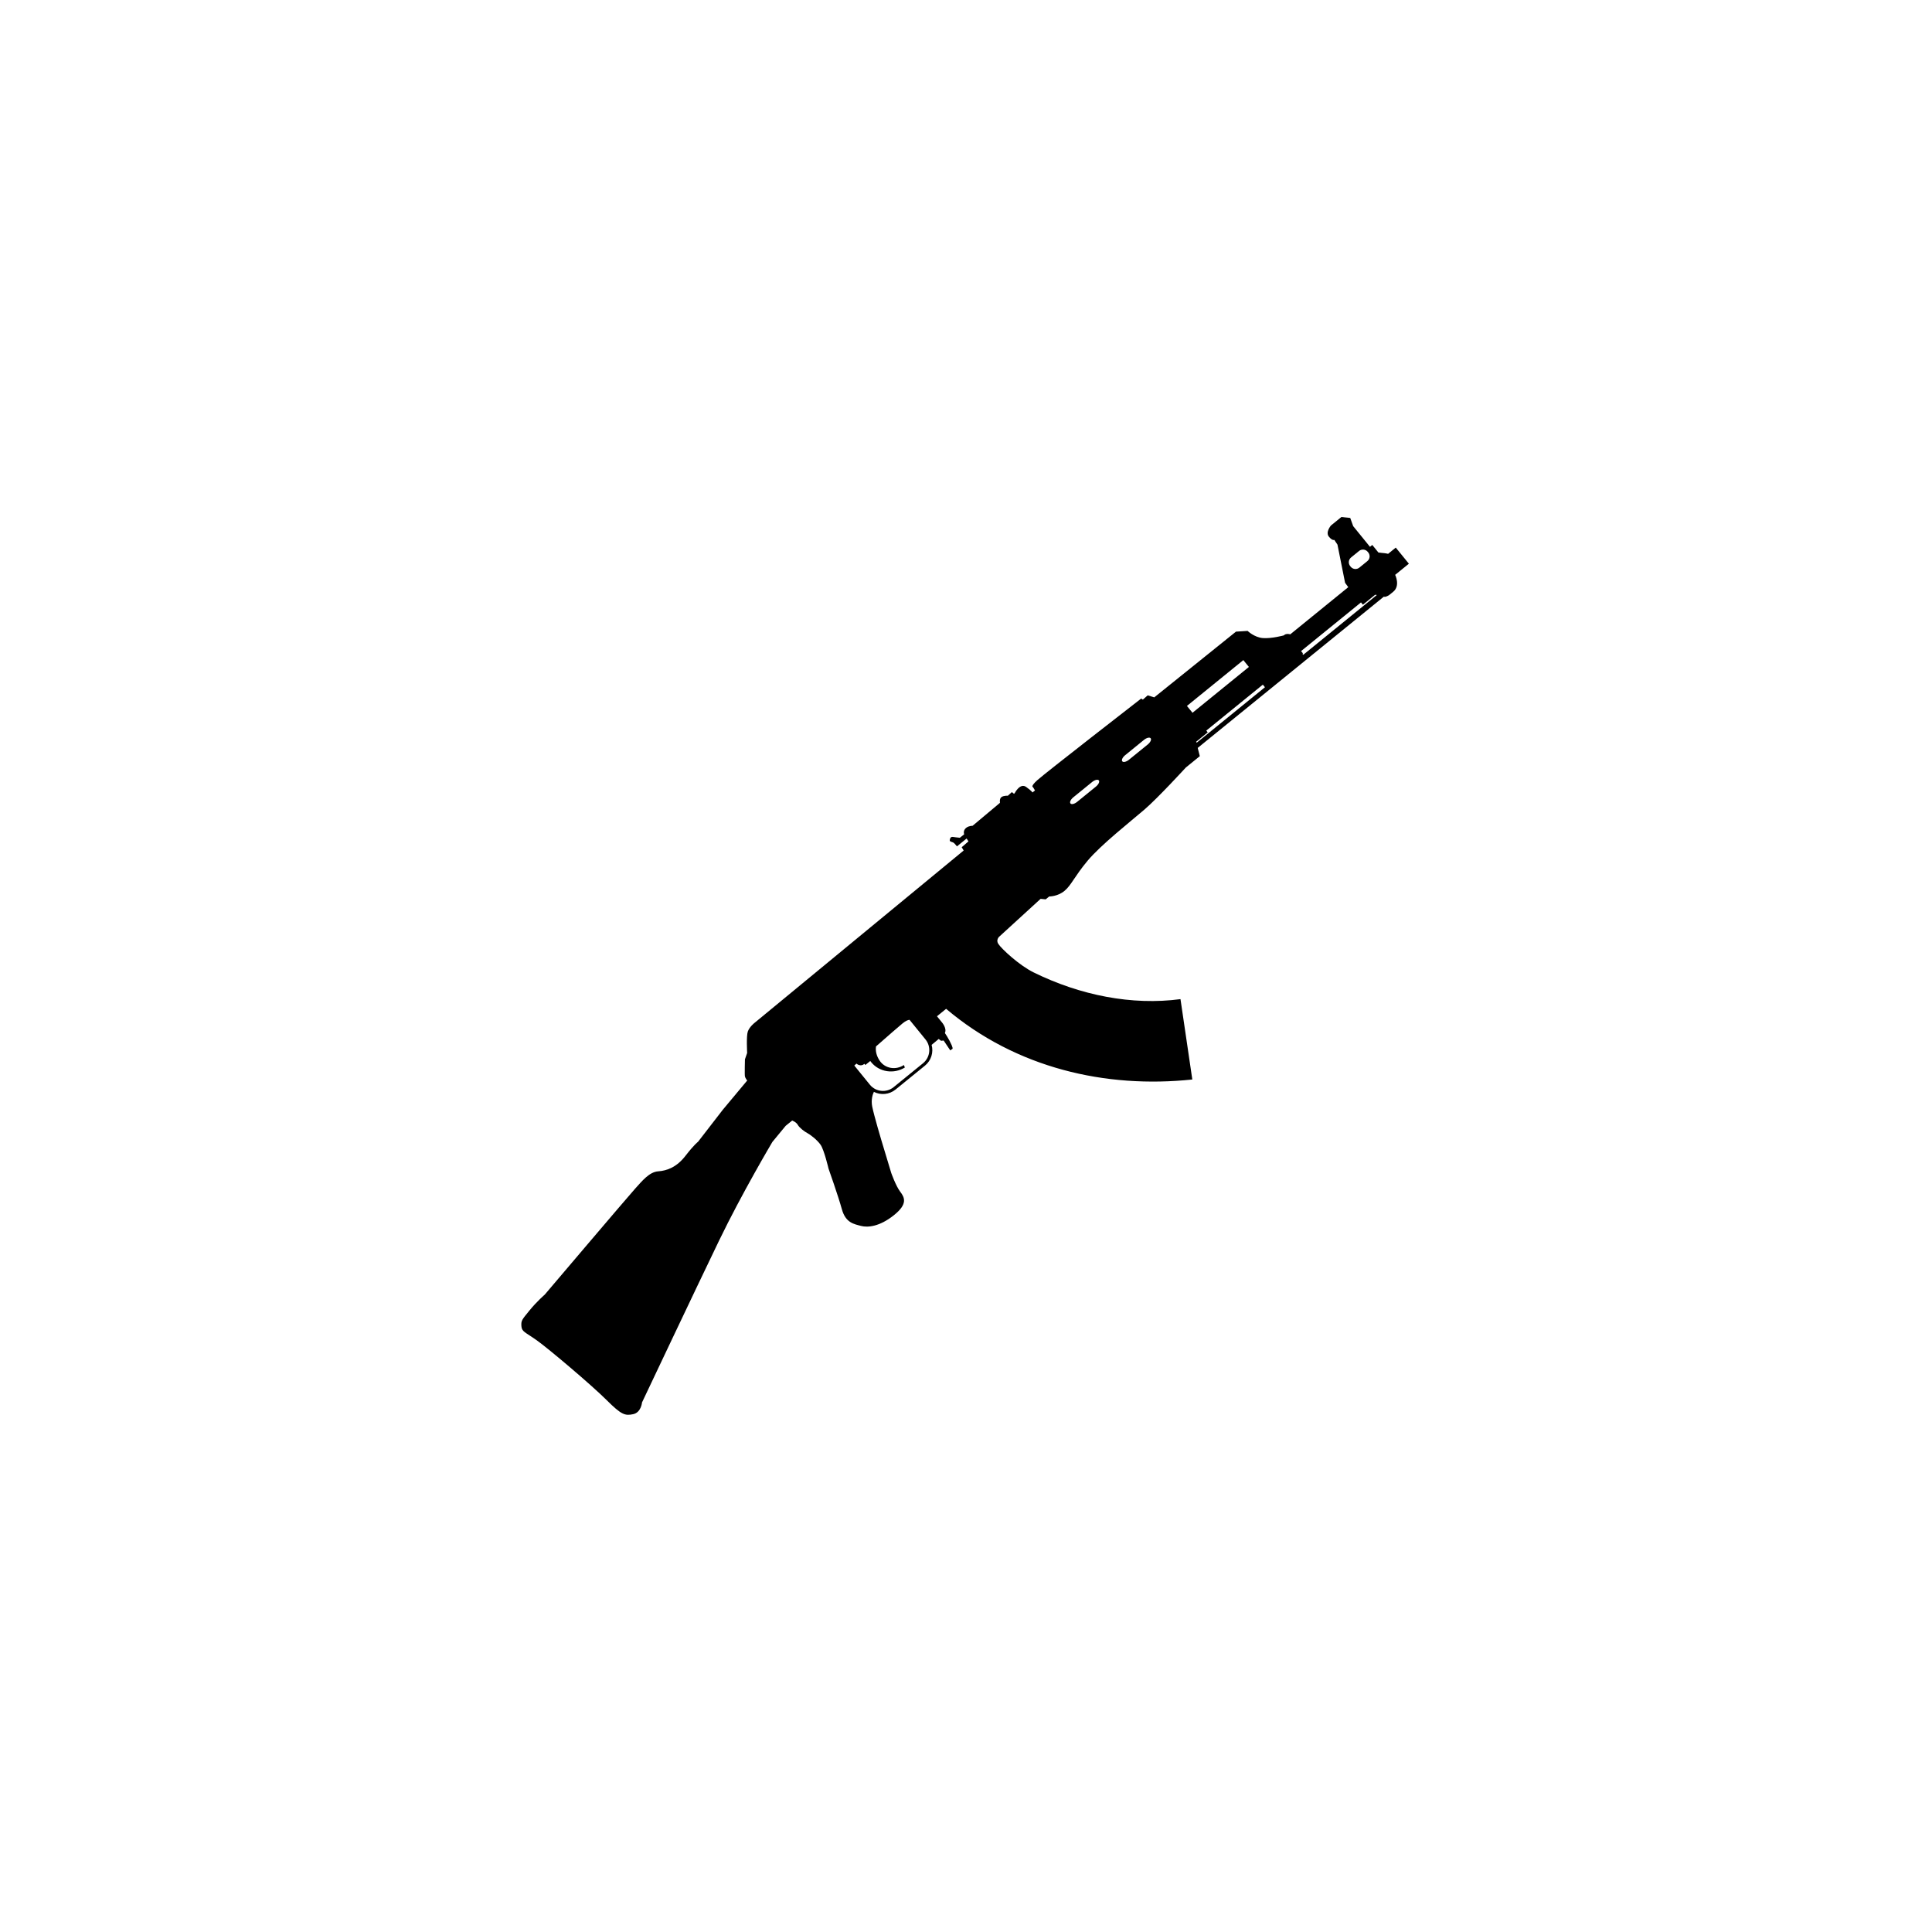
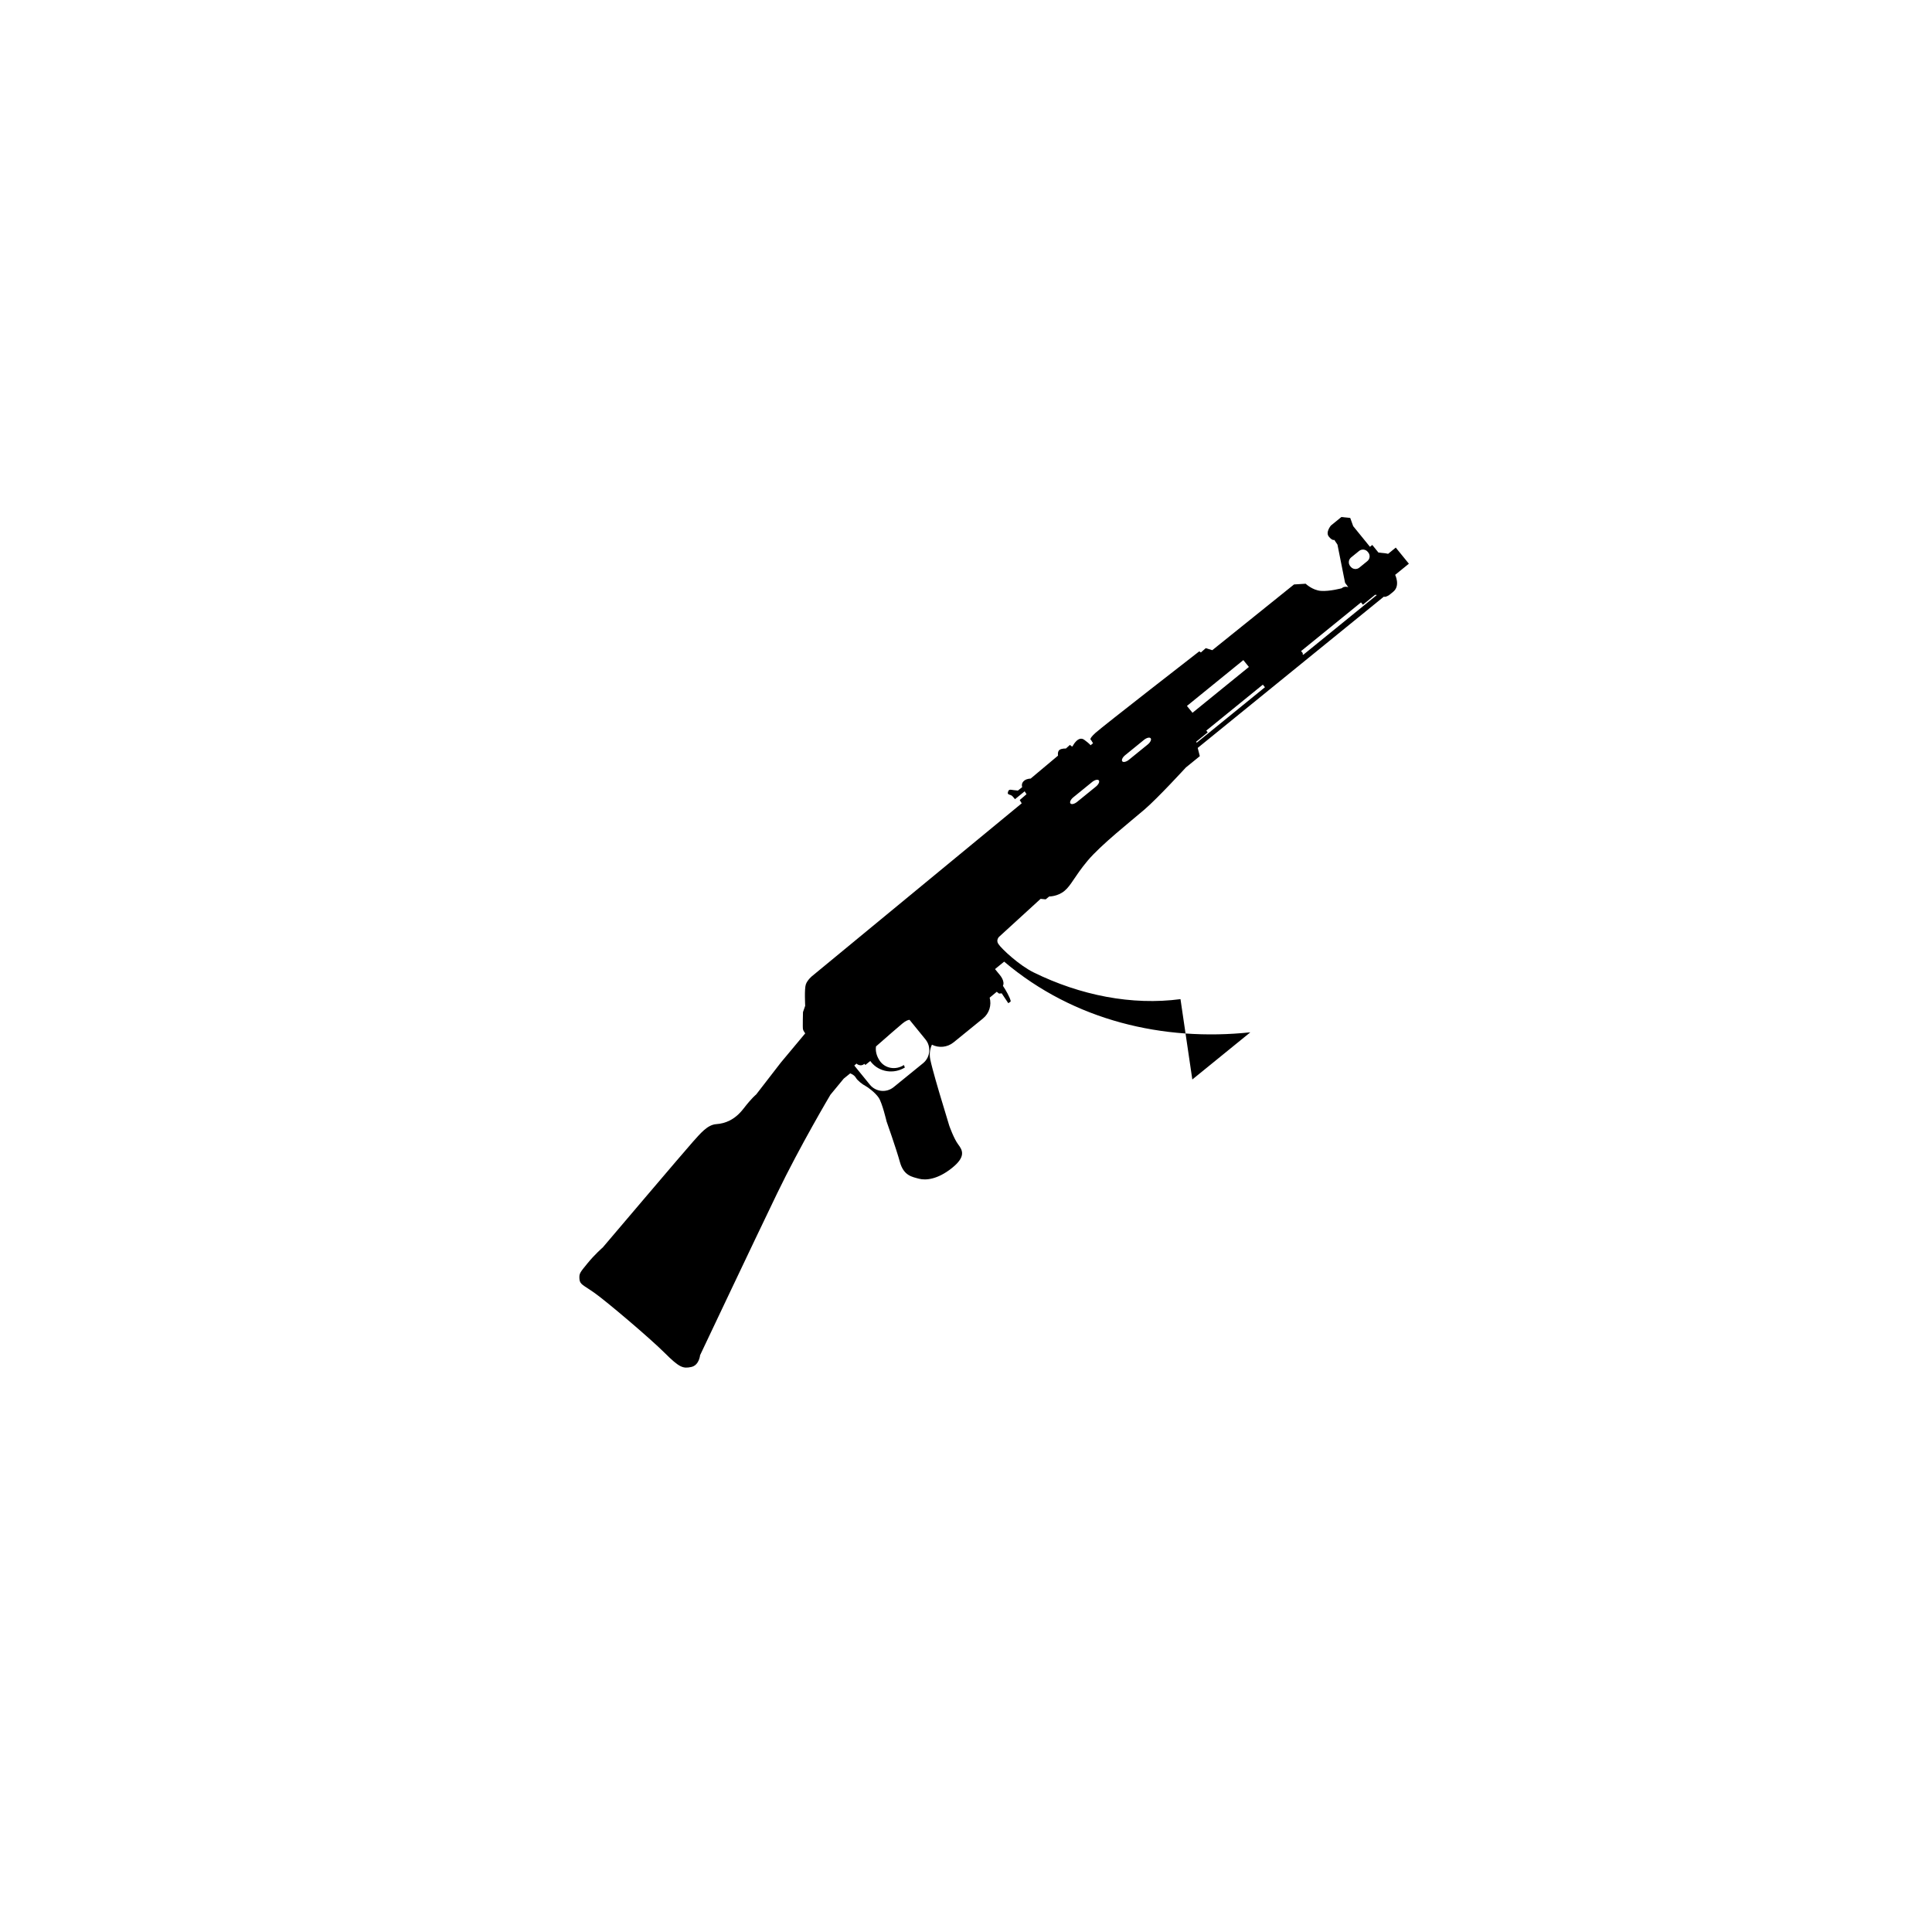
<svg xmlns="http://www.w3.org/2000/svg" width="500" height="500" viewBox="0 0 500 500">
  <g transform="translate(134.922,133.803)translate(114.827,116.151)rotate(0)translate(-114.827,-116.151) scale(2.379,2.379)" opacity="1">
    <defs class="defs" />
-     <path transform="translate(-0.803,-1.167)" d="M63.625,29.817c0.113,0.139 -0.027,0.439 -0.314,0.673l-2.049,1.666c-0.287,0.232 -0.609,0.31 -0.723,0.171c-0.114,-0.139 0.029,-0.44 0.314,-0.672l2.049,-1.666c0.289,-0.232 0.61,-0.31 0.723,-0.172zM69.264,25.236c0.113,0.139 -0.029,0.439 -0.314,0.672l-2.051,1.666c-0.285,0.231 -0.609,0.309 -0.721,0.171c-0.113,-0.138 0.025,-0.439 0.316,-0.672l2.047,-1.665c0.289,-0.233 0.609,-0.31 0.723,-0.172zM92.879,4.957l0.055,0.067c0.232,0.287 0.189,0.708 -0.098,0.94l-0.871,0.709c-0.287,0.233 -0.709,0.19 -0.941,-0.098l-0.055,-0.067c-0.232,-0.287 -0.189,-0.707 0.096,-0.941l0.873,-0.709c0.287,-0.232 0.707,-0.188 0.941,0.099zM93.682,9.627l0.191,0.02l-1.436,1.167l-6.516,5.295l-0.059,0.048l-0.088,-0.107l0.059,-0.047l-0.205,-0.252l6.518,-5.295l0.205,0.252l1.331,-1.081zM81.467,19.402l0.23,0.283l-1.254,1.018l-4.896,3.982l-1.268,1.028l-0.074,-0.091l1.266,-1.028l-0.156,-0.192l6.152,-5zM79.346,16.733l0.604,0.745l-6.135,4.985l-0.605,-0.744l6.136,-4.986zM37.024,60.839l0.238,-0.211c0.237,0.217 0.583,0.247 0.814,0.059l0.043,-0.038l0.106,0.13l0.537,-0.435c0.032,0.044 0.065,0.09 0.102,0.133c0.889,1.093 2.471,1.308 3.66,0.576l-0.104,-0.271c-0.875,0.579 -2.056,0.399 -2.641,-0.479c-0.32,-0.481 -0.475,-1.025 -0.393,-1.545c1.214,-1.067 2.504,-2.192 2.881,-2.499c0.361,-0.294 0.606,-0.384 0.765,-0.394l1.738,2.136c0.64,0.789 0.52,1.947 -0.268,2.587l-3.199,2.601c-0.789,0.641 -1.947,0.521 -2.587,-0.269l-1.692,-2.081zM73.795,62.356l-1.287,-8.742c-5.271,0.703 -10.896,-0.409 -15.971,-2.905c-1.551,-0.76 -3.479,-2.543 -3.848,-3.107c-0.275,-0.421 0.08,-0.764 0.08,-0.764l4.523,-4.135l0.549,0.056l0.387,-0.313c0,0 0.926,0.011 1.67,-0.616c0.744,-0.626 1.066,-1.543 2.496,-3.261c1.428,-1.717 4.738,-4.328 6.195,-5.58c1.459,-1.25 4.504,-4.575 4.504,-4.575l1.518,-1.232l-0.229,-0.897l7.809,-6.345l12.444,-10.113c0,0 0.082,0.044 0.205,0.009c0.125,-0.035 0.348,-0.163 0.348,-0.163l0.461,-0.374c0.801,-0.65 0.213,-1.842 0.213,-1.842l1.492,-1.211l-1.426,-1.753l-0.832,0.677l-0.238,-0.049l-0.814,-0.089l-0.672,-0.828l-0.25,0.203l-1.826,-2.246l-0.322,-0.894l-0.963,-0.1l-1.137,0.924c0,0 -0.617,0.727 -0.227,1.207c0.391,0.481 0.592,0.354 0.592,0.354l0.346,0.518l0.828,4.151l0.348,0.476l-6.314,5.133c0,0 -0.162,-0.059 -0.373,-0.039c-0.213,0.021 -0.33,0.155 -0.33,0.155c0,0 -1.338,0.364 -2.273,0.29c-0.934,-0.076 -1.66,-0.779 -1.66,-0.779l-1.266,0.078l-8.891,7.151l-0.711,-0.221l-0.531,0.469l-0.176,-0.122c0,0 -10.484,8.139 -11.293,8.873c-0.811,0.733 -0.479,0.767 -0.479,0.767l0.217,0.359l-0.275,0.223c0,0 -0.01,-0.105 -0.674,-0.594c-0.662,-0.488 -1.236,0.627 -1.236,0.627l-0.096,0.115l-0.234,-0.191l-0.438,0.395c0,0 -0.48,-0.029 -0.707,0.157c-0.23,0.187 -0.148,0.614 -0.148,0.614l-2.983,2.501c0,0 -0.387,-0.01 -0.67,0.203c-0.338,0.254 -0.293,0.572 -0.246,0.725l-0.467,0.373c0,0 -0.289,-0.03 -0.507,-0.056c-0.216,-0.026 -0.452,-0.119 -0.548,0.137c-0.098,0.255 -0.027,0.314 0.162,0.373c0.188,0.059 0.24,0.085 0.386,0.255c0.147,0.17 0.192,0.227 0.192,0.227l1.051,-0.854l0.201,0.312l-0.737,0.636l0.215,0.357l-22.8,18.791c0,0 -0.503,0.407 -0.68,0.895c-0.176,0.484 -0.074,2.338 -0.074,2.338l-0.239,0.689c0,0 -0.046,1.671 -0.003,1.864c0.042,0.193 0.247,0.446 0.247,0.446l-2.656,3.182l-2.686,3.475c0,0 -0.431,0.313 -1.374,1.535c-0.944,1.224 -1.992,1.617 -2.962,1.685c-0.971,0.068 -1.742,1.037 -2.523,1.898c-0.781,0.863 -9.827,11.52 -9.827,11.52c0,0 -0.85,0.729 -1.667,1.733c-0.817,1.006 -0.909,1.08 -0.867,1.691c0.042,0.614 0.415,0.652 1.665,1.537c1.251,0.883 5.992,4.895 7.606,6.507c1.615,1.613 2.003,1.716 2.881,1.534c0.878,-0.18 0.971,-1.283 0.971,-1.283c0,0 5.873,-12.408 8.38,-17.601c2.506,-5.19 5.799,-10.733 5.799,-10.733l1.447,-1.754l0.705,-0.572c0,0 0.431,0.146 0.614,0.472c0.185,0.323 0.743,0.741 1.016,0.878c0.273,0.136 1.075,0.724 1.463,1.287c0.39,0.565 0.862,2.587 0.862,2.587c0,0 1.04,2.931 1.453,4.425c0.414,1.493 1.334,1.611 2.074,1.811c0.739,0.196 2.023,0.082 3.576,-1.157c1.552,-1.237 1.171,-1.938 0.693,-2.567c-0.476,-0.63 -0.972,-2.034 -0.972,-2.034l-1.075,-3.562c0,0 -0.778,-2.607 -0.992,-3.641c-0.159,-0.773 0.059,-1.37 0.177,-1.621c0.742,0.377 1.668,0.307 2.357,-0.252l3.199,-2.6c0.69,-0.561 0.947,-1.457 0.726,-2.262c0.125,-0.103 0.436,-0.356 0.771,-0.64l0.251,0.196l0.288,-0.026l0.718,1.073l0.247,-0.173c0,0 0.105,-0.062 -0.326,-0.877c-0.18,-0.341 -0.359,-0.624 -0.505,-0.841c0.243,-0.5 -0.314,-1.149 -0.314,-1.149l-0.547,-0.672l0.994,-0.81c7.626,6.453 17.362,8.684 26.782,7.688z" fill="#000000" class="fill c1" />
+     <path transform="translate(-0.803,-1.167)" d="M63.625,29.817c0.113,0.139 -0.027,0.439 -0.314,0.673l-2.049,1.666c-0.287,0.232 -0.609,0.31 -0.723,0.171c-0.114,-0.139 0.029,-0.44 0.314,-0.672l2.049,-1.666c0.289,-0.232 0.61,-0.31 0.723,-0.172zM69.264,25.236c0.113,0.139 -0.029,0.439 -0.314,0.672l-2.051,1.666c-0.285,0.231 -0.609,0.309 -0.721,0.171c-0.113,-0.138 0.025,-0.439 0.316,-0.672l2.047,-1.665c0.289,-0.233 0.609,-0.31 0.723,-0.172zM92.879,4.957l0.055,0.067c0.232,0.287 0.189,0.708 -0.098,0.94l-0.871,0.709c-0.287,0.233 -0.709,0.19 -0.941,-0.098l-0.055,-0.067c-0.232,-0.287 -0.189,-0.707 0.096,-0.941l0.873,-0.709c0.287,-0.232 0.707,-0.188 0.941,0.099zM93.682,9.627l0.191,0.02l-1.436,1.167l-6.516,5.295l-0.059,0.048l-0.088,-0.107l0.059,-0.047l-0.205,-0.252l6.518,-5.295l0.205,0.252l1.331,-1.081zM81.467,19.402l0.23,0.283l-1.254,1.018l-4.896,3.982l-1.268,1.028l-0.074,-0.091l1.266,-1.028l-0.156,-0.192l6.152,-5zM79.346,16.733l0.604,0.745l-6.135,4.985l-0.605,-0.744l6.136,-4.986zM37.024,60.839l0.238,-0.211c0.237,0.217 0.583,0.247 0.814,0.059l0.043,-0.038l0.106,0.13l0.537,-0.435c0.032,0.044 0.065,0.09 0.102,0.133c0.889,1.093 2.471,1.308 3.66,0.576l-0.104,-0.271c-0.875,0.579 -2.056,0.399 -2.641,-0.479c-0.32,-0.481 -0.475,-1.025 -0.393,-1.545c1.214,-1.067 2.504,-2.192 2.881,-2.499c0.361,-0.294 0.606,-0.384 0.765,-0.394l1.738,2.136c0.64,0.789 0.52,1.947 -0.268,2.587l-3.199,2.601c-0.789,0.641 -1.947,0.521 -2.587,-0.269l-1.692,-2.081zM73.795,62.356l-1.287,-8.742c-5.271,0.703 -10.896,-0.409 -15.971,-2.905c-1.551,-0.76 -3.479,-2.543 -3.848,-3.107c-0.275,-0.421 0.08,-0.764 0.08,-0.764l4.523,-4.135l0.549,0.056l0.387,-0.313c0,0 0.926,0.011 1.67,-0.616c0.744,-0.626 1.066,-1.543 2.496,-3.261c1.428,-1.717 4.738,-4.328 6.195,-5.58c1.459,-1.25 4.504,-4.575 4.504,-4.575l1.518,-1.232l-0.229,-0.897l7.809,-6.345l12.444,-10.113c0,0 0.082,0.044 0.205,0.009c0.125,-0.035 0.348,-0.163 0.348,-0.163l0.461,-0.374c0.801,-0.65 0.213,-1.842 0.213,-1.842l1.492,-1.211l-1.426,-1.753l-0.832,0.677l-0.238,-0.049l-0.814,-0.089l-0.672,-0.828l-0.25,0.203l-1.826,-2.246l-0.322,-0.894l-0.963,-0.1l-1.137,0.924c0,0 -0.617,0.727 -0.227,1.207c0.391,0.481 0.592,0.354 0.592,0.354l0.346,0.518l0.828,4.151l0.348,0.476c0,0 -0.162,-0.059 -0.373,-0.039c-0.213,0.021 -0.33,0.155 -0.33,0.155c0,0 -1.338,0.364 -2.273,0.29c-0.934,-0.076 -1.66,-0.779 -1.66,-0.779l-1.266,0.078l-8.891,7.151l-0.711,-0.221l-0.531,0.469l-0.176,-0.122c0,0 -10.484,8.139 -11.293,8.873c-0.811,0.733 -0.479,0.767 -0.479,0.767l0.217,0.359l-0.275,0.223c0,0 -0.01,-0.105 -0.674,-0.594c-0.662,-0.488 -1.236,0.627 -1.236,0.627l-0.096,0.115l-0.234,-0.191l-0.438,0.395c0,0 -0.48,-0.029 -0.707,0.157c-0.23,0.187 -0.148,0.614 -0.148,0.614l-2.983,2.501c0,0 -0.387,-0.01 -0.67,0.203c-0.338,0.254 -0.293,0.572 -0.246,0.725l-0.467,0.373c0,0 -0.289,-0.03 -0.507,-0.056c-0.216,-0.026 -0.452,-0.119 -0.548,0.137c-0.098,0.255 -0.027,0.314 0.162,0.373c0.188,0.059 0.24,0.085 0.386,0.255c0.147,0.17 0.192,0.227 0.192,0.227l1.051,-0.854l0.201,0.312l-0.737,0.636l0.215,0.357l-22.8,18.791c0,0 -0.503,0.407 -0.68,0.895c-0.176,0.484 -0.074,2.338 -0.074,2.338l-0.239,0.689c0,0 -0.046,1.671 -0.003,1.864c0.042,0.193 0.247,0.446 0.247,0.446l-2.656,3.182l-2.686,3.475c0,0 -0.431,0.313 -1.374,1.535c-0.944,1.224 -1.992,1.617 -2.962,1.685c-0.971,0.068 -1.742,1.037 -2.523,1.898c-0.781,0.863 -9.827,11.52 -9.827,11.52c0,0 -0.85,0.729 -1.667,1.733c-0.817,1.006 -0.909,1.08 -0.867,1.691c0.042,0.614 0.415,0.652 1.665,1.537c1.251,0.883 5.992,4.895 7.606,6.507c1.615,1.613 2.003,1.716 2.881,1.534c0.878,-0.18 0.971,-1.283 0.971,-1.283c0,0 5.873,-12.408 8.38,-17.601c2.506,-5.19 5.799,-10.733 5.799,-10.733l1.447,-1.754l0.705,-0.572c0,0 0.431,0.146 0.614,0.472c0.185,0.323 0.743,0.741 1.016,0.878c0.273,0.136 1.075,0.724 1.463,1.287c0.39,0.565 0.862,2.587 0.862,2.587c0,0 1.04,2.931 1.453,4.425c0.414,1.493 1.334,1.611 2.074,1.811c0.739,0.196 2.023,0.082 3.576,-1.157c1.552,-1.237 1.171,-1.938 0.693,-2.567c-0.476,-0.63 -0.972,-2.034 -0.972,-2.034l-1.075,-3.562c0,0 -0.778,-2.607 -0.992,-3.641c-0.159,-0.773 0.059,-1.37 0.177,-1.621c0.742,0.377 1.668,0.307 2.357,-0.252l3.199,-2.6c0.69,-0.561 0.947,-1.457 0.726,-2.262c0.125,-0.103 0.436,-0.356 0.771,-0.64l0.251,0.196l0.288,-0.026l0.718,1.073l0.247,-0.173c0,0 0.105,-0.062 -0.326,-0.877c-0.18,-0.341 -0.359,-0.624 -0.505,-0.841c0.243,-0.5 -0.314,-1.149 -0.314,-1.149l-0.547,-0.672l0.994,-0.81c7.626,6.453 17.362,8.684 26.782,7.688z" fill="#000000" class="fill c1" />
  </g>
</svg>